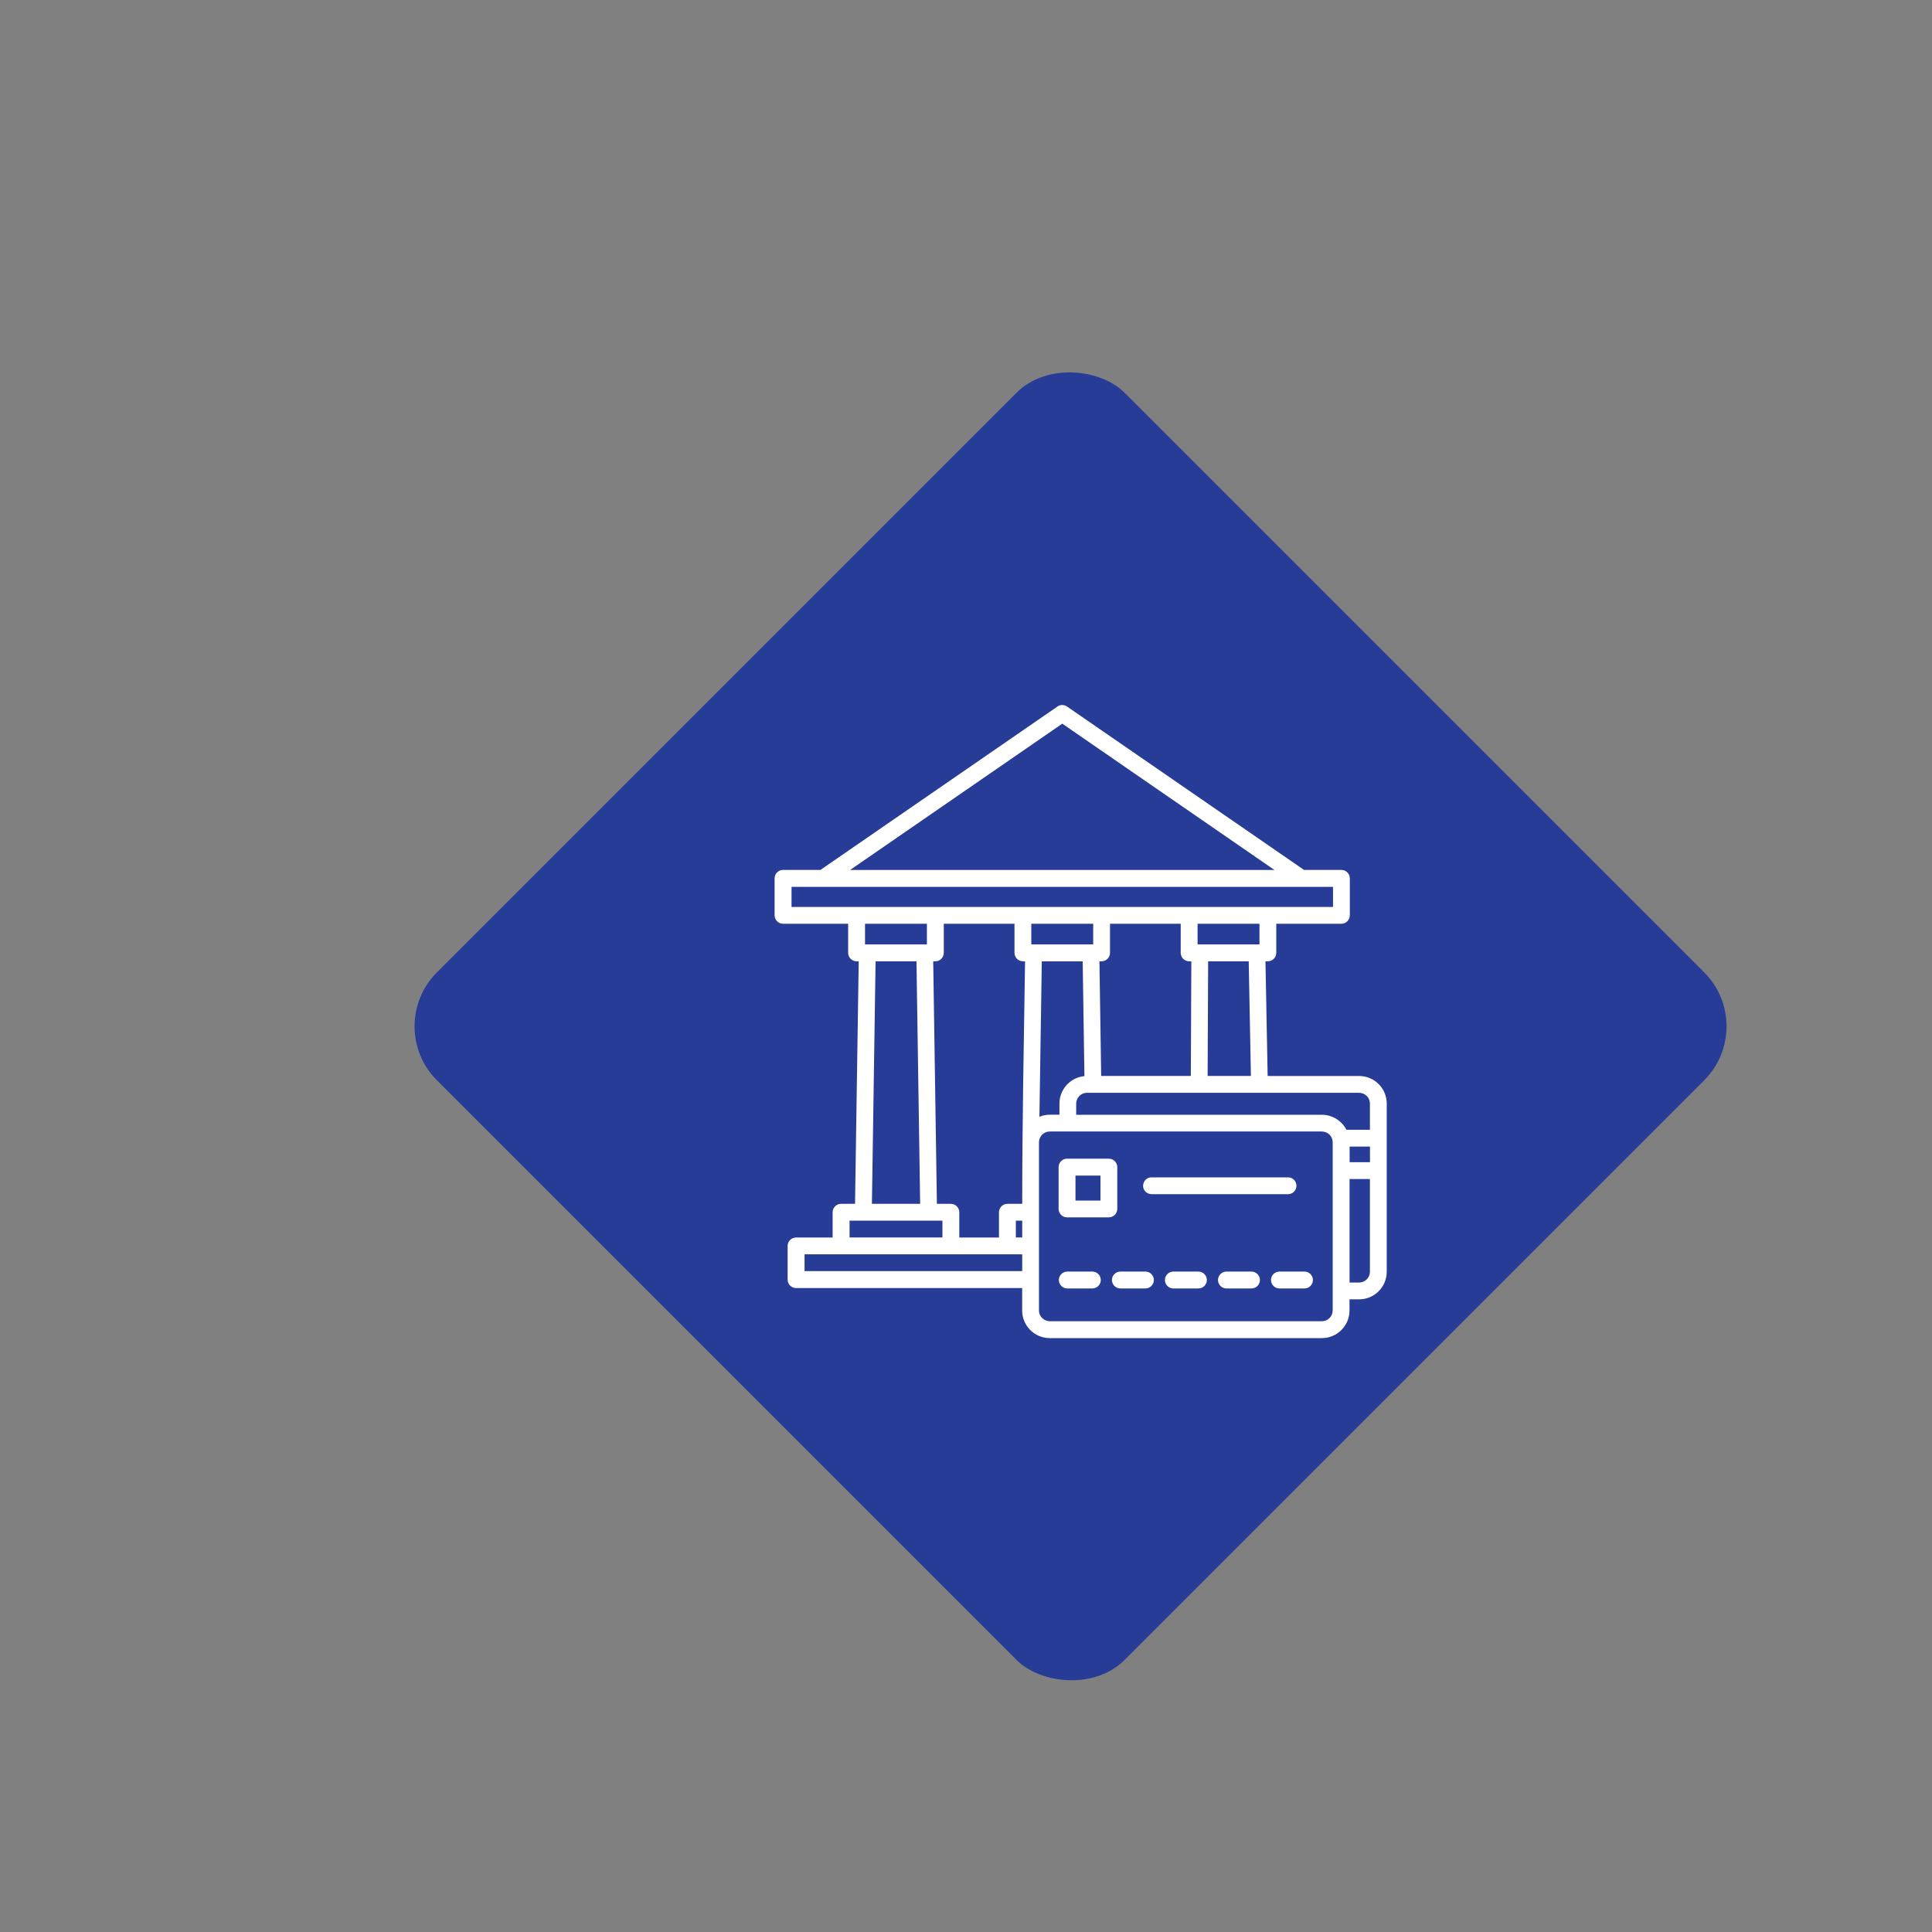
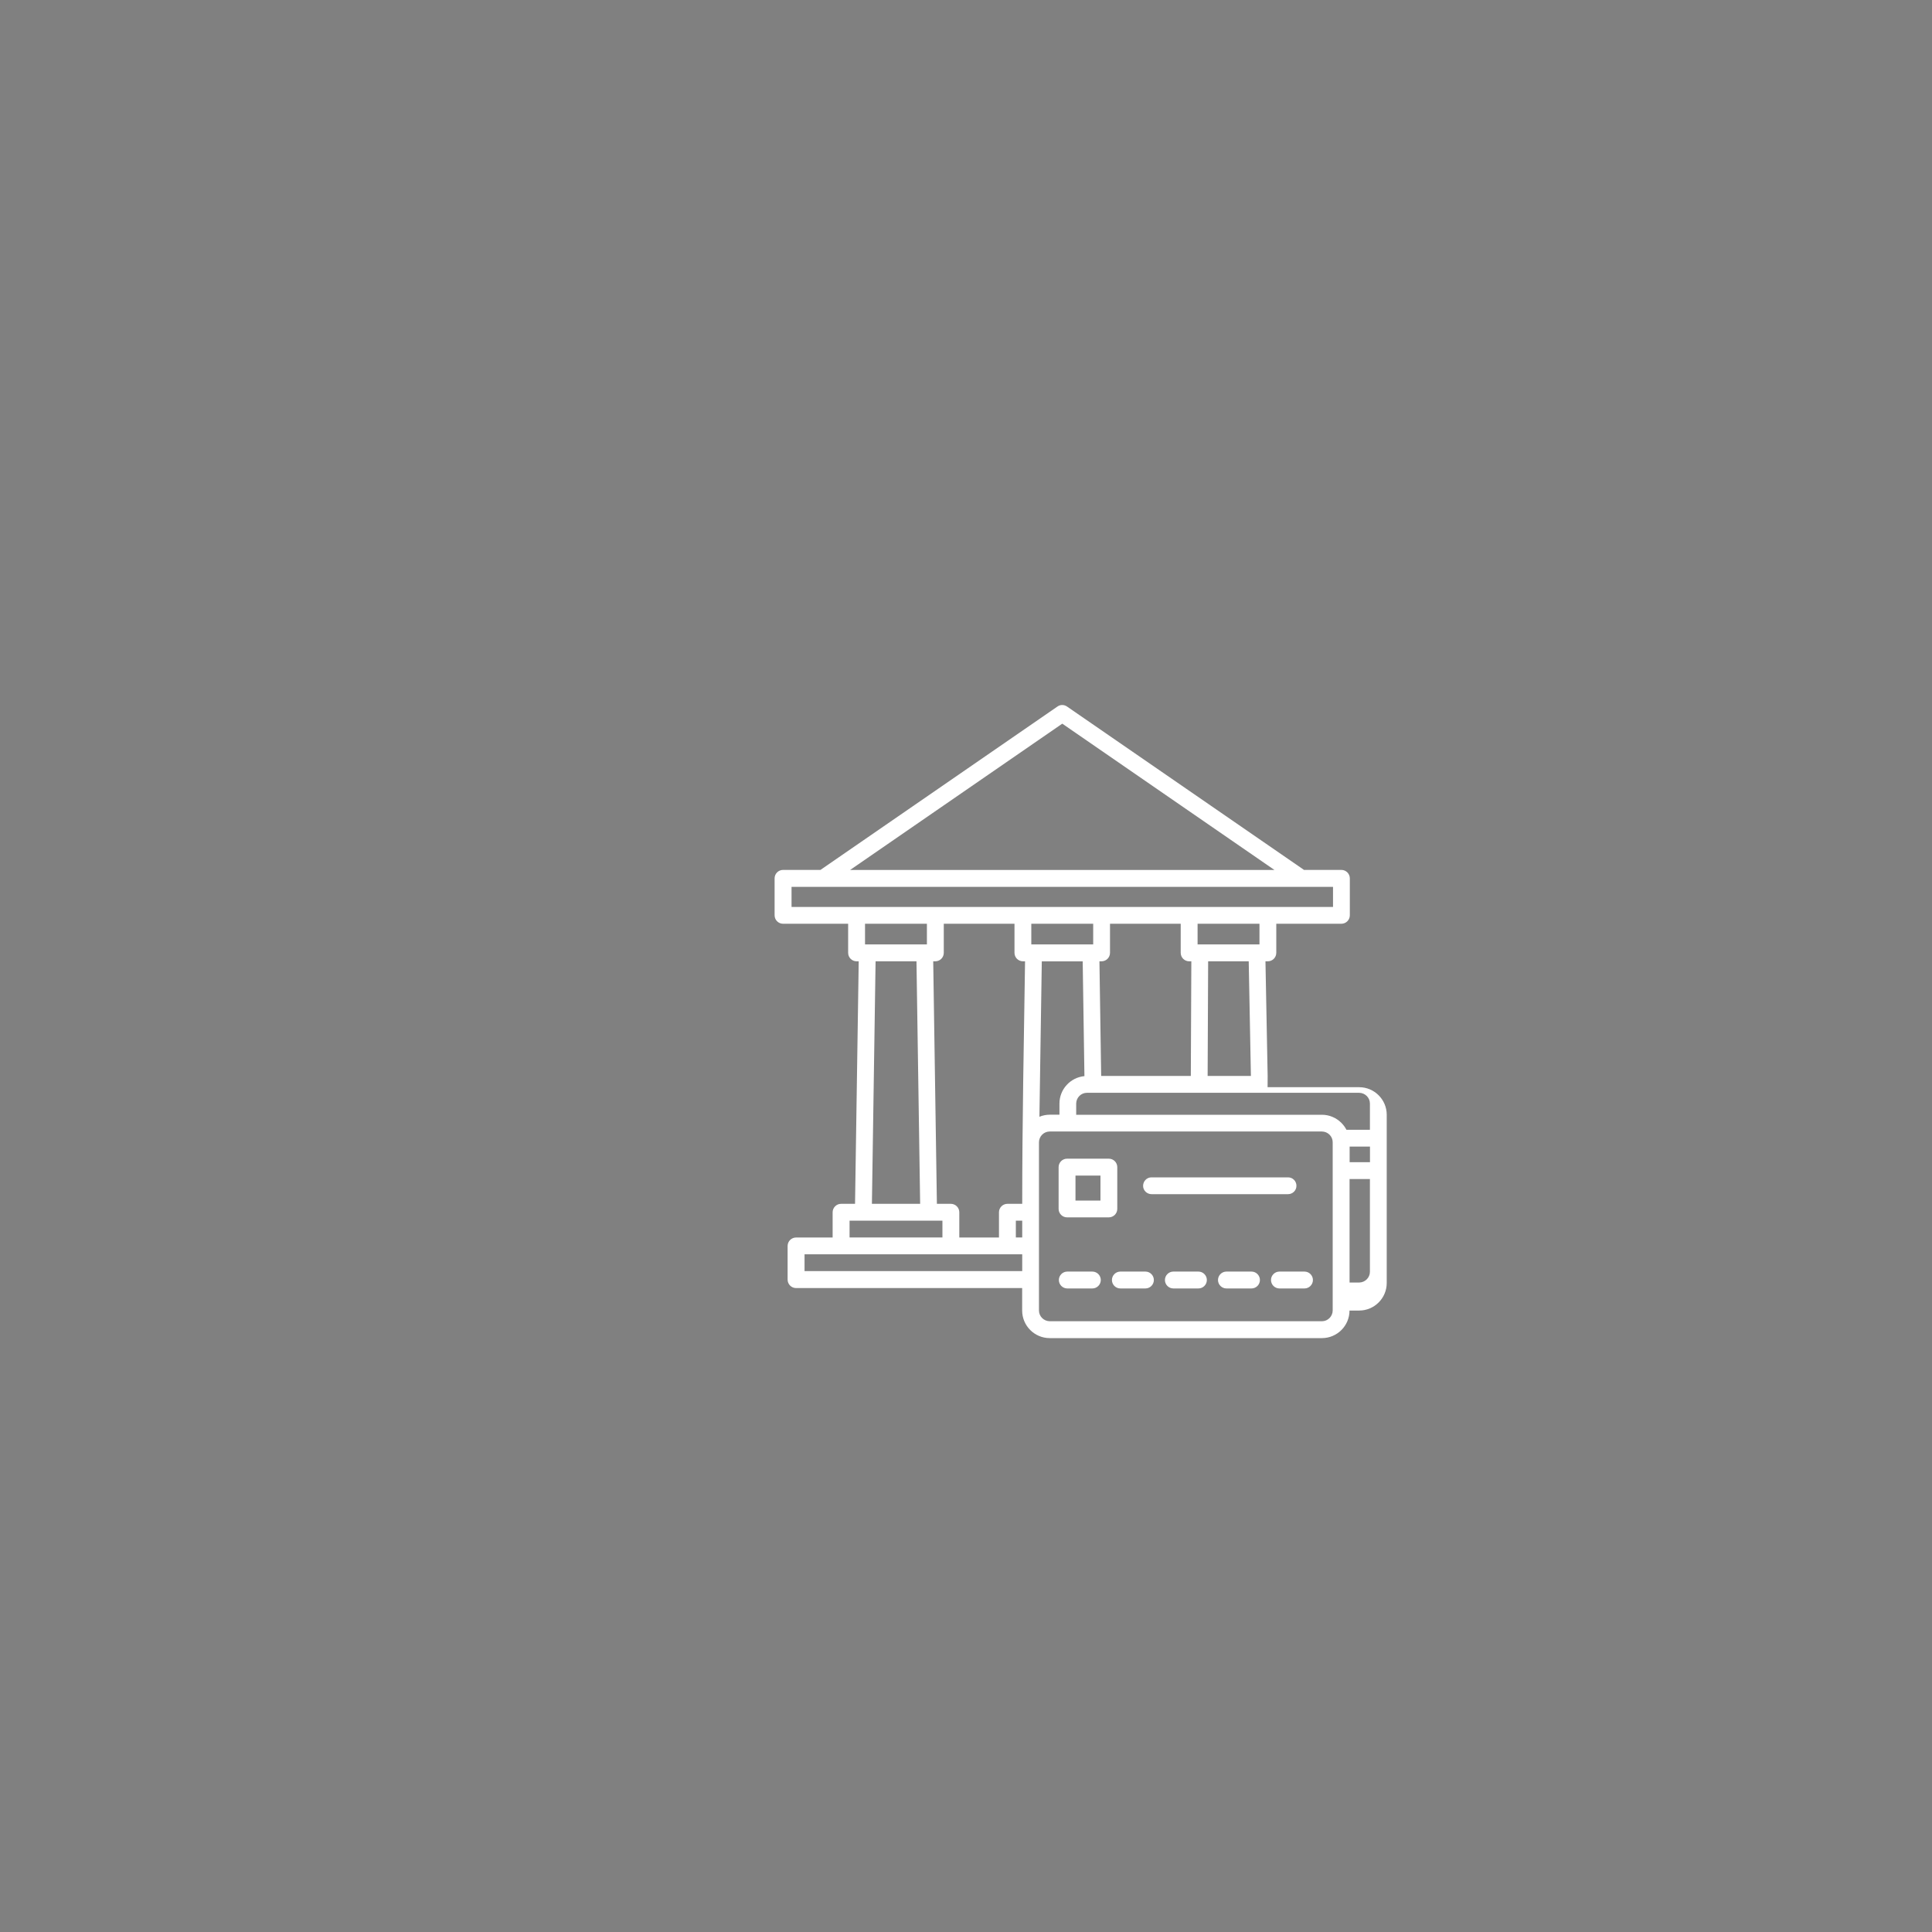
<svg xmlns="http://www.w3.org/2000/svg" id="Layer_1" viewBox="0 0 300 300">
  <rect x="0" y="0" width="300" height="300" fill="#808080" stroke="none" />
-   <rect x="90.73" y="83.87" width="151" height="151" rx="11.86" ry="11.86" transform="translate(-64 164.22) rotate(-45)" fill="#263c97" />
-   <path d="M178.82,185.43c-.72,0-1.32-.57-1.32-1.29s.57-1.32,1.29-1.32c.01,0,.02,0,.03,0h21.2c.72,0,1.3.6,1.29,1.32,0,.71-.58,1.28-1.29,1.29h-21.2ZM209.09,175.43h3.63v-4.07c0-.92-.75-1.66-1.67-1.67h-42.27c-.92,0-1.66.75-1.67,1.67v1.74h38.15c1.14,0,2.22.45,3.03,1.26.32.32.58.68.79,1.08h0ZM212.73,178.04h-3.16v2.42h3.16v-2.42ZM164.51,173.09h-1.5c-.55,0-1.1.11-1.61.32l.37-24.13h6.35l.27,17.82c-2.2.21-3.88,2.06-3.88,4.26v1.74h0ZM171,167.07h13.91l.08-17.8h-.34c-.72,0-1.31-.59-1.31-1.31h0v-4.52h-10.98v4.52c0,.72-.59,1.31-1.31,1.31h-.33l.27,17.8h0ZM187.52,167.07h6.72l-.34-17.8h-6.3l-.08,17.8ZM196.84,167.07l-.34-17.8h.37c.72,0,1.31-.59,1.31-1.31v-4.52h10.11c.72,0,1.31-.59,1.31-1.31h0v-5.74c0-.72-.59-1.31-1.31-1.31h-5.82s-.06-.05-.1-.08l-36.67-25.28c-.45-.32-1.05-.33-1.5-.01l-36.8,25.37h-5.81c-.72,0-1.31.59-1.31,1.31h0v5.74c0,.72.59,1.31,1.31,1.31h10.11v4.52c0,.72.59,1.31,1.31,1.31h.33l-.57,37.66h-2.17c-.72,0-1.31.59-1.31,1.31v3.92h-5.68c-.72,0-1.31.59-1.31,1.31h0v5.23c0,.72.59,1.31,1.31,1.31h35.11v3.49c0,2.36,1.92,4.28,4.28,4.28h42.27c2.36,0,4.28-1.92,4.28-4.28v-1.74h1.5c2.36,0,4.28-1.92,4.28-4.28v-26.12c0-2.36-1.92-4.28-4.28-4.28h-14.22ZM209.56,199.14v-16.06h3.16v14.4c0,.92-.75,1.66-1.67,1.67h-1.5ZM165.69,179.92h6.49c.72,0,1.31.59,1.31,1.31v6.49c0,.72-.59,1.31-1.31,1.31h-6.49c-.72,0-1.31-.59-1.31-1.31h0v-6.49c0-.72.59-1.31,1.31-1.31h0ZM170.88,182.54v3.88h-3.88v-3.88h3.88ZM206.94,177.37c0-.92-.75-1.66-1.67-1.67h-42.27c-.92,0-1.66.75-1.67,1.67v26.12c0,.92.75,1.66,1.67,1.67h42.27c.92,0,1.66-.75,1.67-1.67v-26.12ZM158.73,197.38h-33.8v-2.61h33.8v2.61ZM158.73,192.15h-.99v-2.61h.99v2.61ZM158.73,186.93h-2.3c-.72,0-1.31.59-1.31,1.31h0v3.92h-6.16v-3.92c0-.72-.59-1.31-1.31-1.31h-2.17l-.57-37.66h.33c.72,0,1.31-.59,1.31-1.31v-4.52h10.98v4.52c0,.72.59,1.31,1.31,1.31h.33c-.19,12.57-.44,25.09-.44,37.66h0ZM122.91,140.83v-3.12h84.08v3.12h-84.08ZM195.57,143.44v3.21h-9.61v-3.21h9.61ZM169.75,143.44v3.21h-9.61v-3.21h9.61ZM143.93,143.44v3.21h-9.61v-3.21h9.61ZM132,135.09l32.95-22.72,32.95,22.72h-65.9ZM146.34,192.15h-14.42v-2.61h14.42v2.61ZM135.39,186.93l.57-37.66h6.35l.57,37.66h-7.48ZM165.73,200.07c-.72,0-1.31-.59-1.31-1.31s.59-1.31,1.31-1.31h3.89c.72,0,1.31.59,1.31,1.31s-.59,1.31-1.31,1.31h-3.89ZM173.97,200.07c-.72,0-1.31-.59-1.31-1.31s.59-1.31,1.31-1.31h3.89c.72,0,1.31.59,1.31,1.31s-.59,1.31-1.31,1.31h-3.89ZM198.67,200.07c-.72,0-1.31-.59-1.31-1.31s.59-1.31,1.31-1.31h3.89c.72,0,1.31.59,1.31,1.31s-.59,1.31-1.31,1.31h-3.89ZM190.44,200.07c-.72,0-1.31-.59-1.31-1.31s.59-1.31,1.31-1.31h3.89c.72,0,1.31.59,1.31,1.31s-.59,1.31-1.31,1.31h-3.89ZM182.2,200.07c-.72,0-1.31-.59-1.31-1.31s.59-1.31,1.31-1.31h3.89c.72,0,1.31.59,1.31,1.31s-.59,1.31-1.31,1.31h-3.89Z" fill="#fff" fill-rule="evenodd" />
+   <path d="M178.82,185.43c-.72,0-1.32-.57-1.32-1.29s.57-1.32,1.29-1.32c.01,0,.02,0,.03,0h21.2c.72,0,1.3.6,1.29,1.32,0,.71-.58,1.28-1.29,1.29h-21.2ZM209.09,175.43h3.63v-4.07c0-.92-.75-1.66-1.67-1.67h-42.27c-.92,0-1.66.75-1.67,1.67v1.74h38.15c1.14,0,2.22.45,3.03,1.26.32.32.58.68.79,1.08h0ZM212.73,178.04h-3.16v2.42h3.16v-2.42ZM164.51,173.09h-1.5c-.55,0-1.1.11-1.61.32l.37-24.13h6.35l.27,17.82c-2.2.21-3.88,2.06-3.88,4.26v1.74h0ZM171,167.07h13.91l.08-17.8h-.34c-.72,0-1.31-.59-1.31-1.31h0v-4.52h-10.98v4.52c0,.72-.59,1.31-1.31,1.31h-.33l.27,17.8h0ZM187.52,167.07h6.72l-.34-17.8h-6.3l-.08,17.8ZM196.84,167.07l-.34-17.8h.37c.72,0,1.31-.59,1.31-1.31v-4.52h10.11c.72,0,1.31-.59,1.31-1.31h0v-5.74c0-.72-.59-1.31-1.31-1.31h-5.82s-.06-.05-.1-.08l-36.67-25.28c-.45-.32-1.05-.33-1.5-.01l-36.8,25.37h-5.81c-.72,0-1.31.59-1.31,1.31h0v5.74c0,.72.59,1.31,1.31,1.31h10.11v4.52c0,.72.59,1.31,1.31,1.31h.33l-.57,37.66h-2.17c-.72,0-1.31.59-1.31,1.31v3.92h-5.68c-.72,0-1.31.59-1.31,1.31h0v5.23c0,.72.59,1.31,1.31,1.31h35.11v3.49c0,2.36,1.92,4.28,4.28,4.28h42.27c2.36,0,4.28-1.92,4.28-4.28h1.5c2.36,0,4.28-1.92,4.28-4.28v-26.12c0-2.36-1.92-4.28-4.28-4.28h-14.22ZM209.56,199.14v-16.06h3.16v14.4c0,.92-.75,1.66-1.67,1.67h-1.5ZM165.69,179.92h6.49c.72,0,1.31.59,1.31,1.31v6.49c0,.72-.59,1.31-1.31,1.31h-6.49c-.72,0-1.31-.59-1.31-1.31h0v-6.49c0-.72.59-1.31,1.31-1.31h0ZM170.88,182.54v3.88h-3.88v-3.88h3.88ZM206.94,177.37c0-.92-.75-1.66-1.67-1.67h-42.27c-.92,0-1.66.75-1.67,1.67v26.12c0,.92.75,1.66,1.67,1.67h42.27c.92,0,1.66-.75,1.67-1.67v-26.12ZM158.73,197.38h-33.8v-2.61h33.8v2.61ZM158.73,192.15h-.99v-2.61h.99v2.61ZM158.73,186.93h-2.3c-.72,0-1.31.59-1.31,1.31h0v3.92h-6.16v-3.92c0-.72-.59-1.31-1.31-1.31h-2.17l-.57-37.66h.33c.72,0,1.31-.59,1.31-1.31v-4.52h10.98v4.52c0,.72.59,1.31,1.31,1.31h.33c-.19,12.57-.44,25.09-.44,37.66h0ZM122.91,140.83v-3.12h84.08v3.12h-84.08ZM195.57,143.44v3.21h-9.61v-3.21h9.61ZM169.75,143.44v3.21h-9.61v-3.21h9.61ZM143.93,143.44v3.21h-9.61v-3.21h9.61ZM132,135.09l32.95-22.72,32.95,22.72h-65.9ZM146.34,192.15h-14.42v-2.61h14.42v2.61ZM135.39,186.93l.57-37.66h6.35l.57,37.66h-7.48ZM165.73,200.07c-.72,0-1.31-.59-1.31-1.31s.59-1.31,1.31-1.31h3.89c.72,0,1.31.59,1.31,1.31s-.59,1.31-1.31,1.31h-3.89ZM173.97,200.07c-.72,0-1.31-.59-1.31-1.31s.59-1.31,1.31-1.31h3.89c.72,0,1.31.59,1.31,1.31s-.59,1.31-1.31,1.31h-3.89ZM198.67,200.07c-.72,0-1.31-.59-1.31-1.31s.59-1.31,1.31-1.31h3.89c.72,0,1.31.59,1.31,1.31s-.59,1.31-1.31,1.31h-3.89ZM190.44,200.07c-.72,0-1.31-.59-1.31-1.31s.59-1.31,1.31-1.31h3.89c.72,0,1.31.59,1.31,1.31s-.59,1.31-1.31,1.31h-3.89ZM182.2,200.07c-.72,0-1.31-.59-1.31-1.31s.59-1.31,1.31-1.31h3.89c.72,0,1.31.59,1.31,1.31s-.59,1.31-1.31,1.31h-3.89Z" fill="#fff" fill-rule="evenodd" />
</svg>